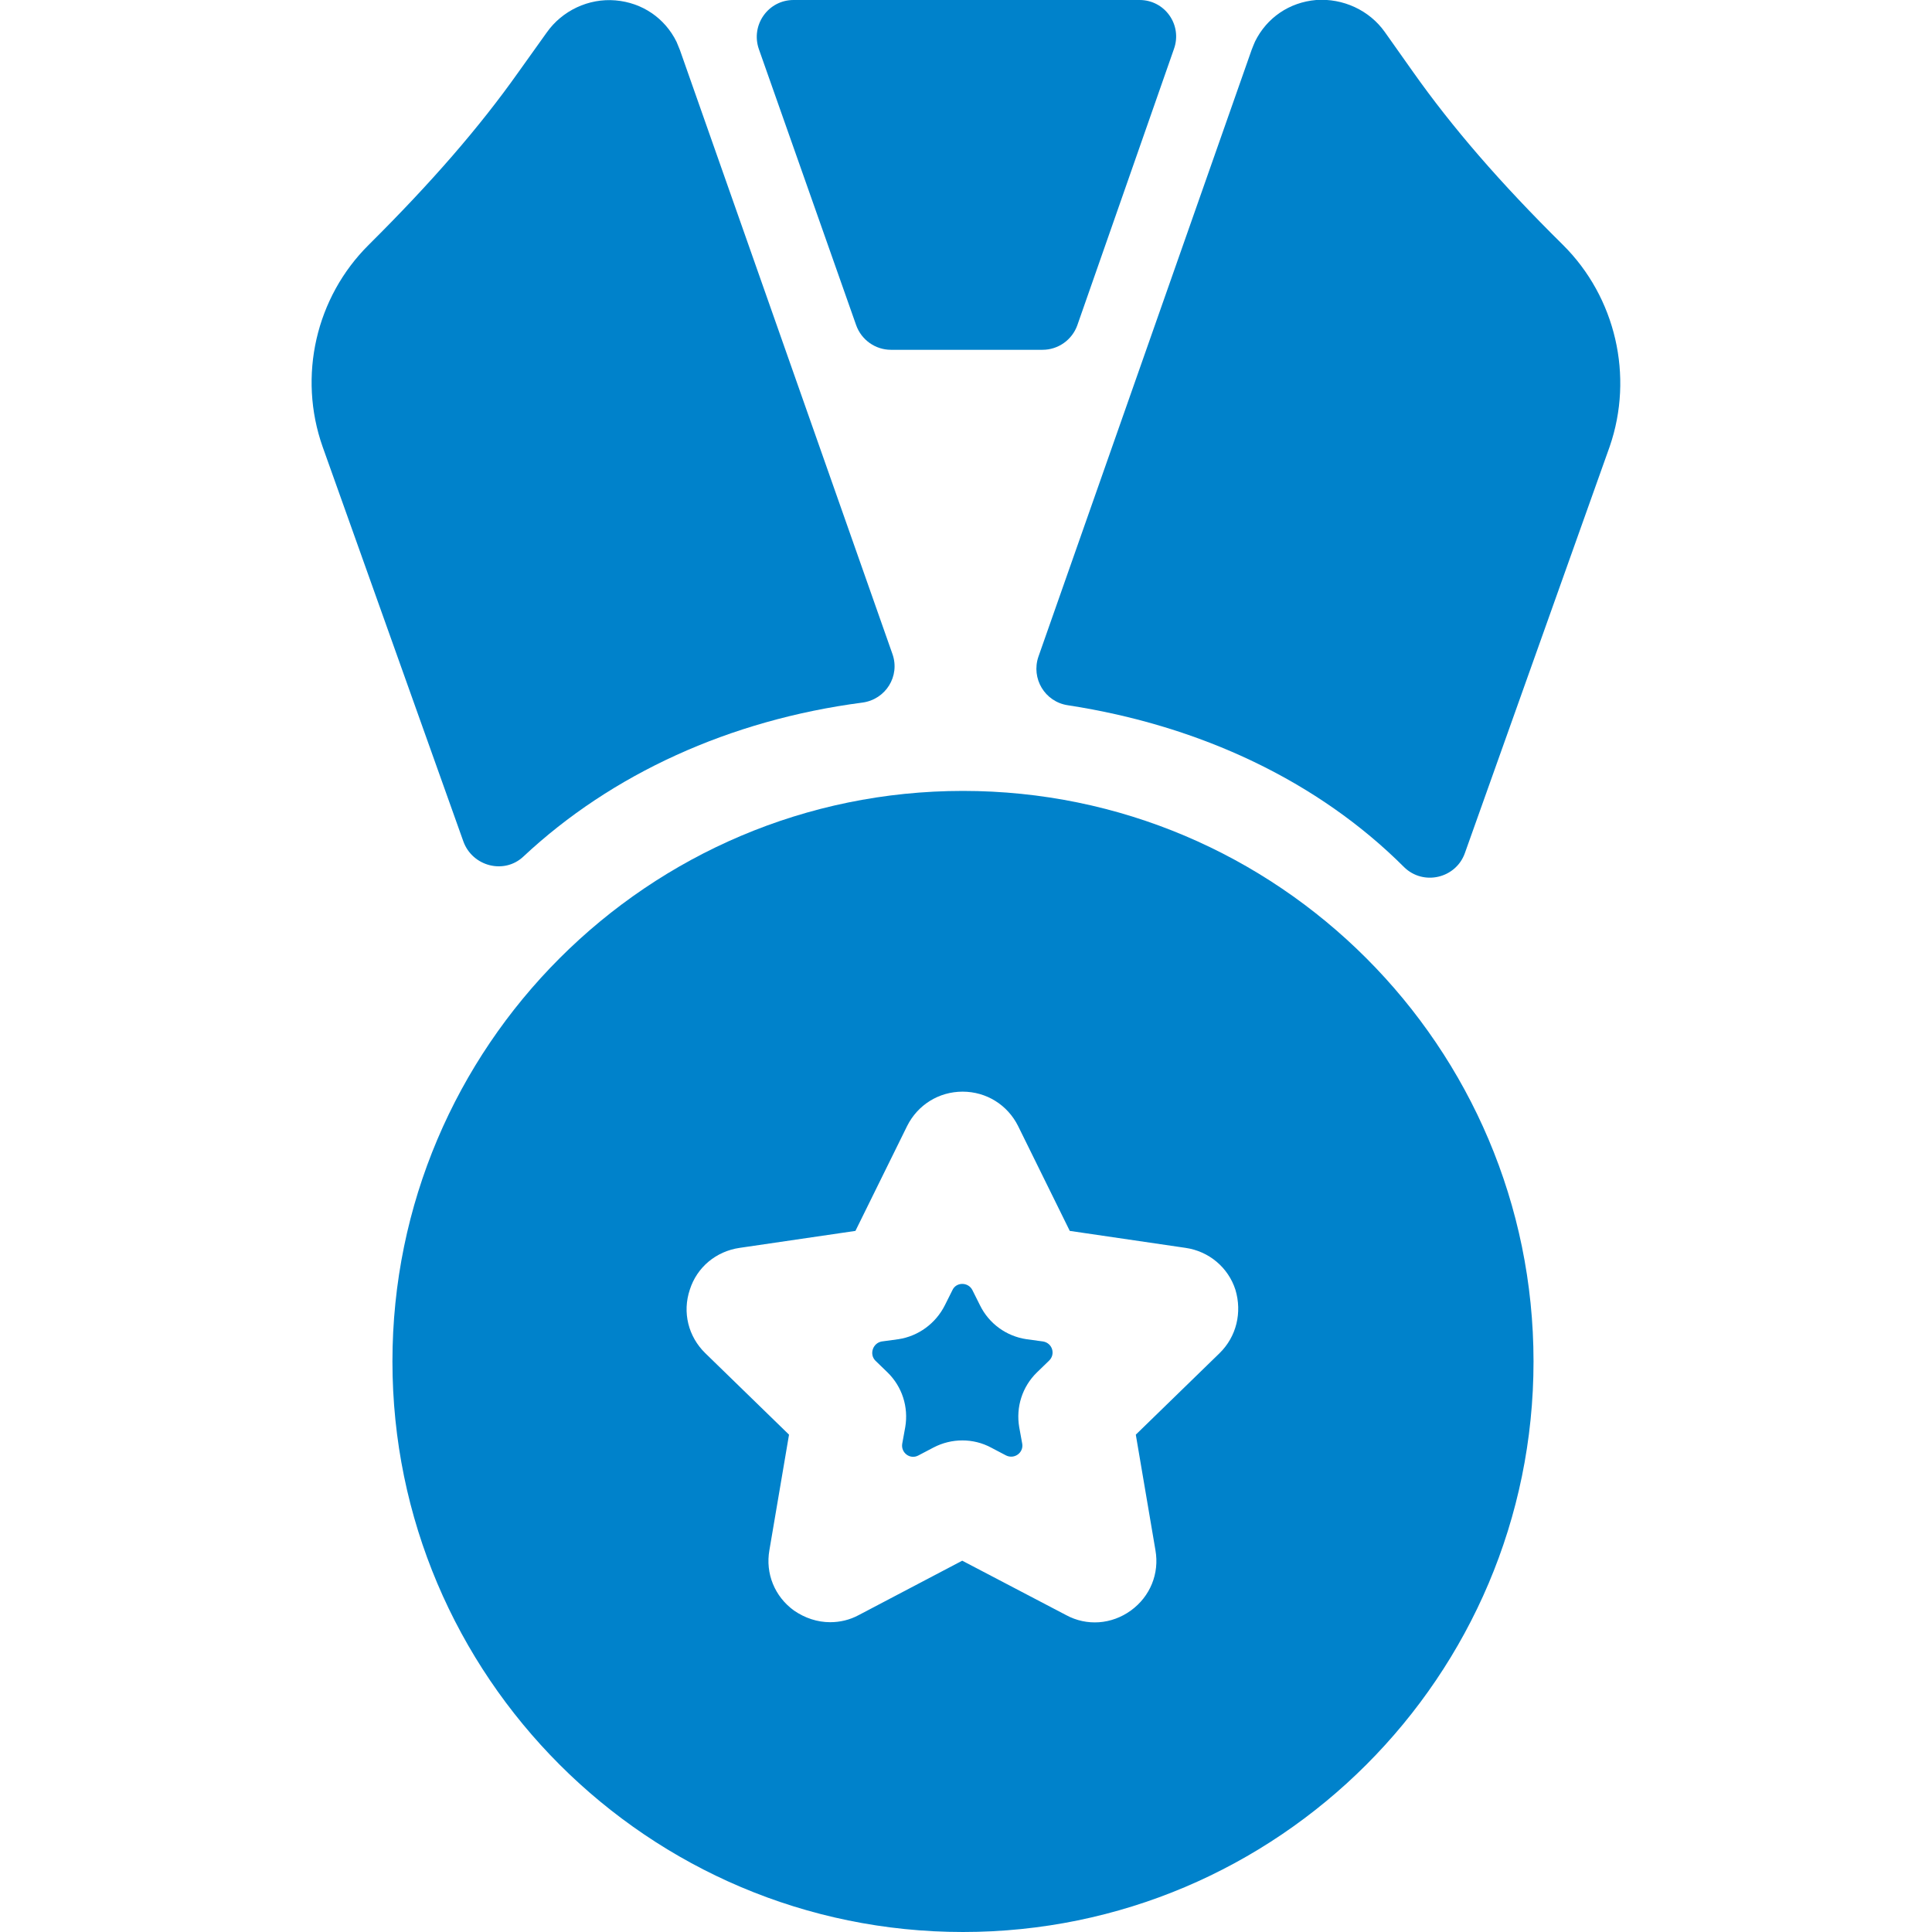
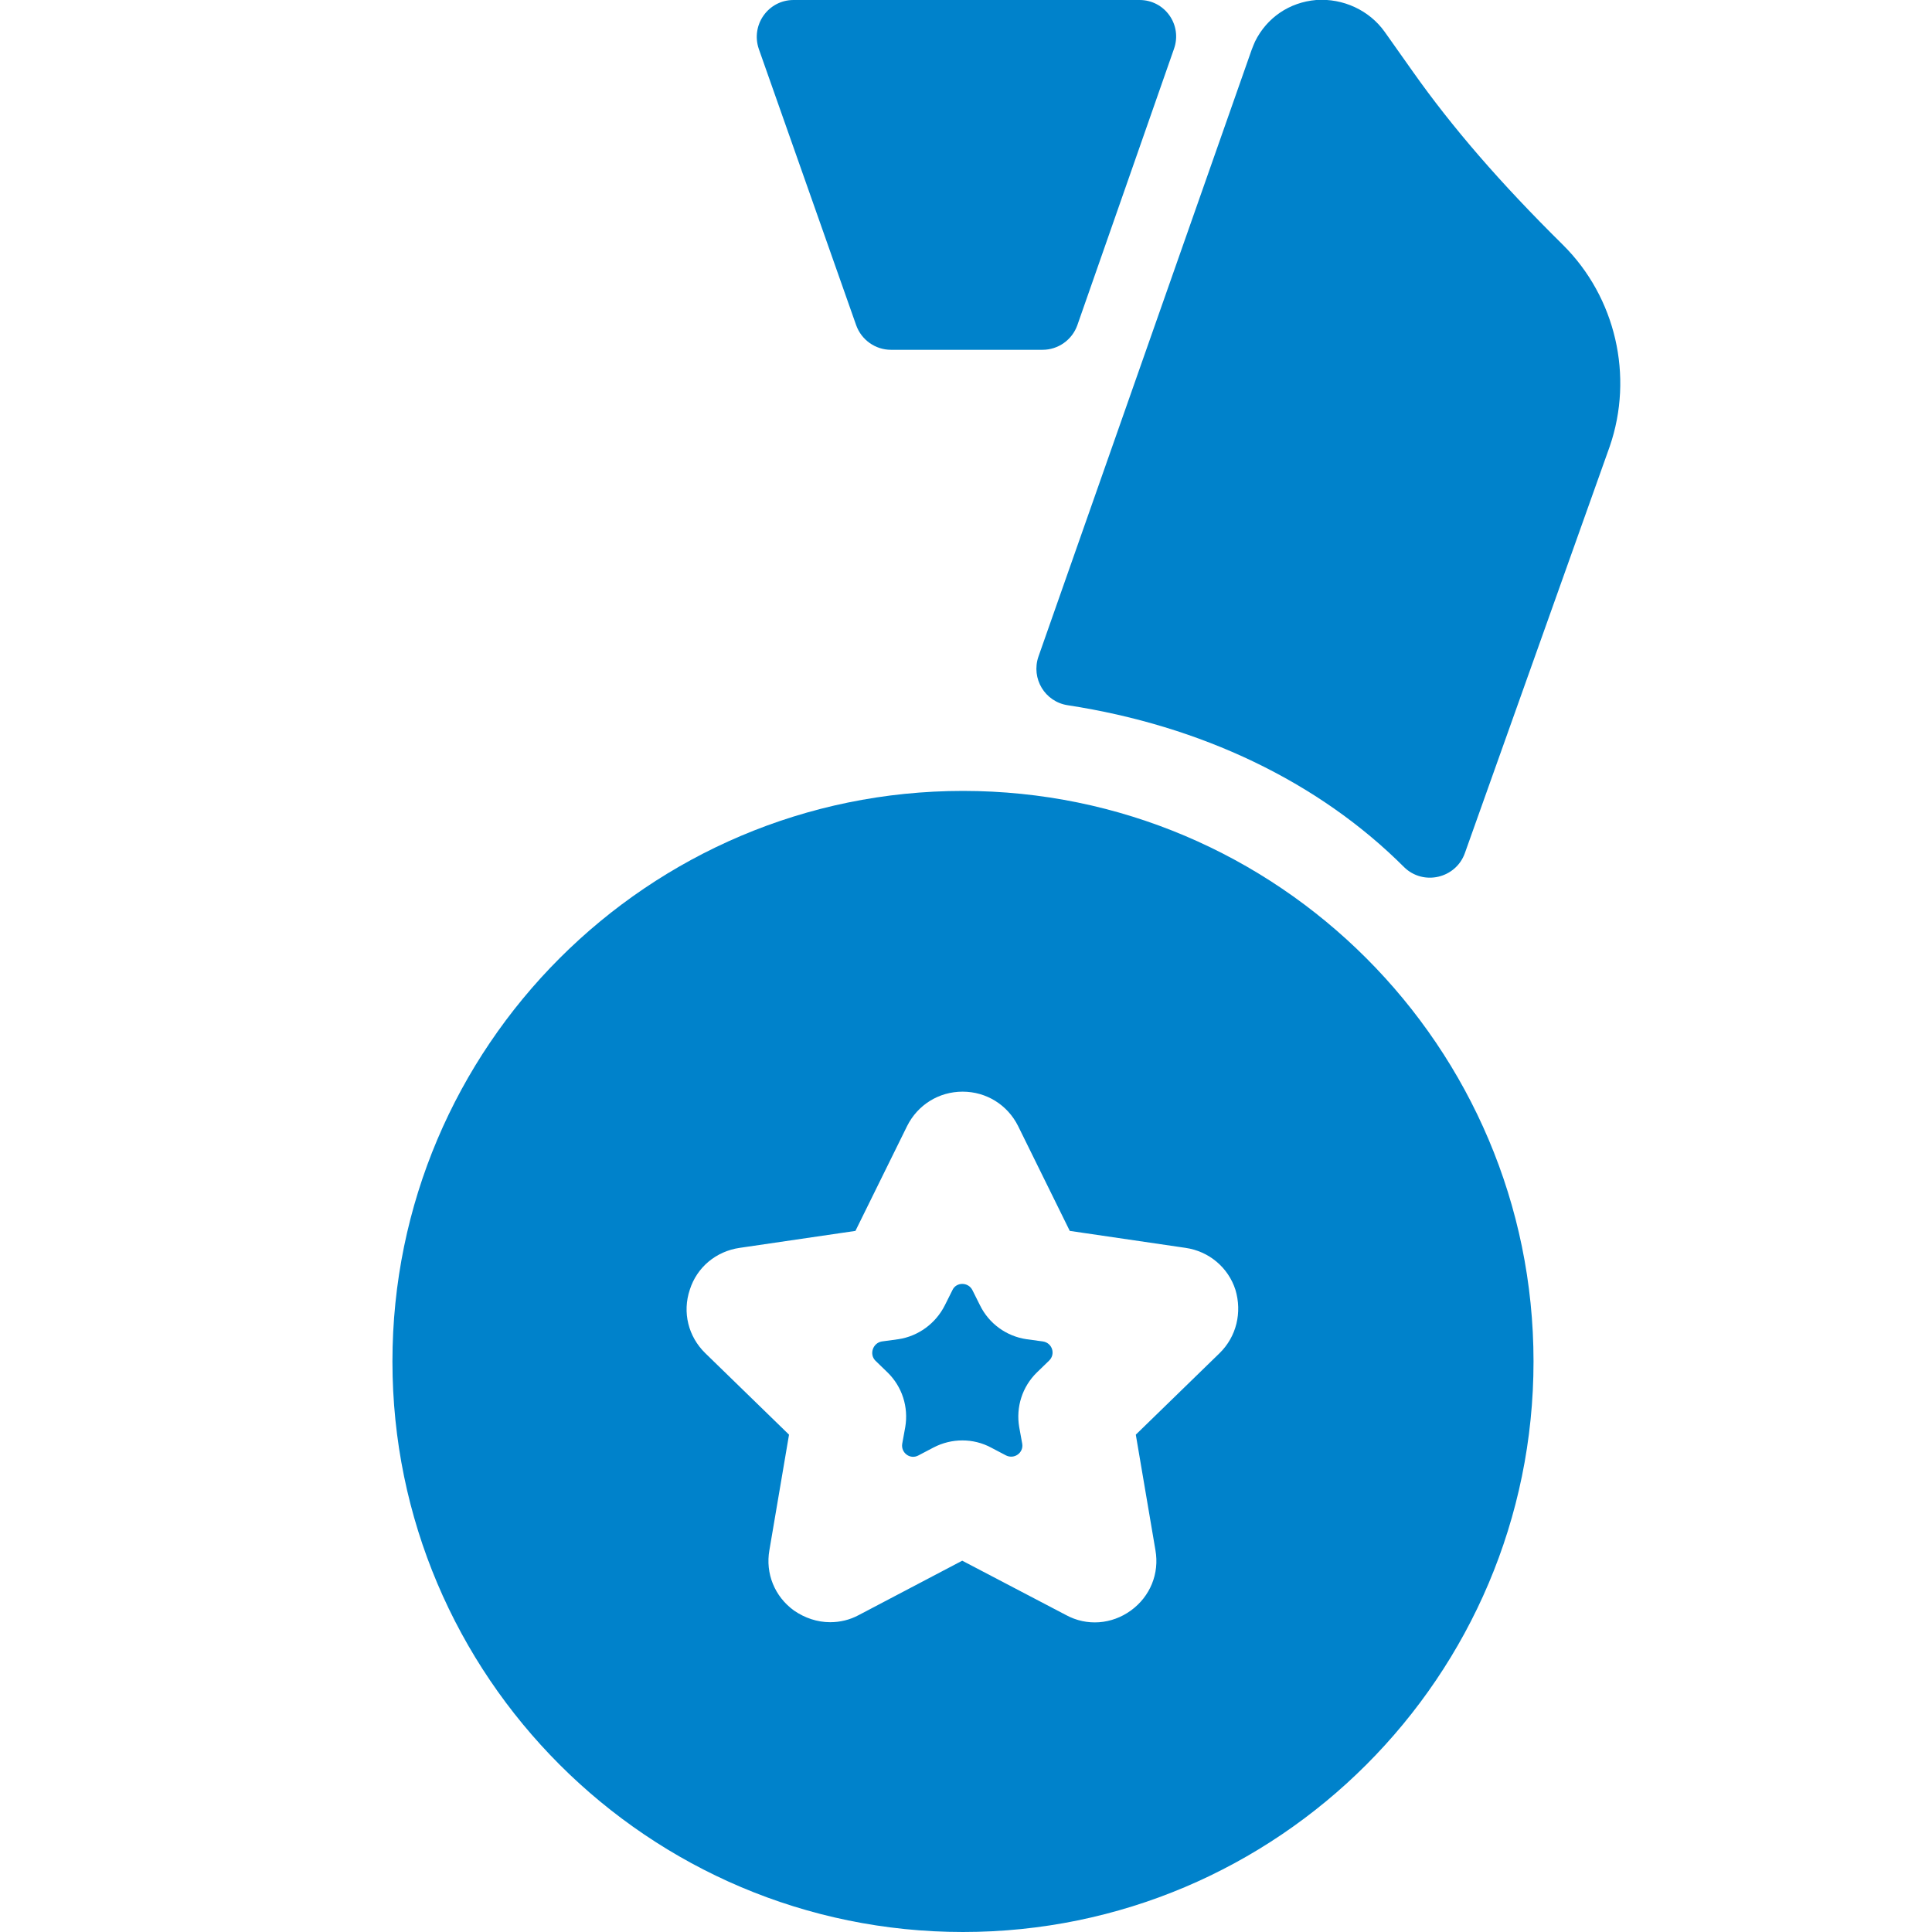
<svg xmlns="http://www.w3.org/2000/svg" version="1.1" id="Capa_1" x="0px" y="0px" viewBox="0 0 512 512" style="enable-background:new 0 0 512 512;" xml:space="preserve">
  <style type="text/css">
	.st0{fill:#0082CB;}
</style>
  <g>
    <g>
-       <path class="st0" d="M236.5,173.3l-56.3-160c-0.3-0.7-0.6-1.5-0.9-2.2c-3.1-6.3-9.1-10.4-16.2-11c-7.1-0.6-14.1,2.7-18.2,8.5    l-7.5,10.5c-10.4,14.7-23.1,29.3-39.7,45.8c-14,13.9-18.8,34.8-12.2,53.5L122.8,223c2.4,6.6,10.8,8.8,15.9,4    c23.4-21.9,54.7-36.2,89.8-40.8C234.7,185.4,238.6,179.2,236.5,173.3z" />
-     </g>
+       </g>
  </g>
  <g>
    <g>
      <path class="st0" d="M414.2,64.9c-16.7-16.5-29.3-31.1-39.7-45.8L367,8.5c-4.1-5.8-11.1-9-18.2-8.5c-7.1,0.6-13.1,4.7-16.2,11    c-0.3,0.7-0.6,1.4-0.9,2.2L275.2,174c-2,5.8,1.7,12,7.8,12.9c35.2,5.4,66.4,20.2,89.1,42.9c5.1,5,13.7,3,16.1-3.7l38.4-107.8    C433,99.7,428.2,78.8,414.2,64.9z" />
    </g>
  </g>
  <g>
    <g>
      <path class="st0" d="M302,0l-91.7,0c-6.7,0-11.4,6.6-9.2,13l25.8,73.2c1.4,3.9,5.1,6.5,9.2,6.5h40.2c4.1,0,7.8-2.6,9.2-6.5    L311.1,13C313.4,6.6,308.7,0,302,0z" />
    </g>
  </g>
  <g>
    <g>
      <path class="st0" d="M276.4,355.5l-4.4-0.6c-5.3-0.8-9.9-4.1-12.3-9l-2-4c-1.1-2.2-4.3-2.2-5.3,0l-2,4c-2.4,4.8-7,8.2-12.3,9    l-4.4,0.6c-2.4,0.4-3.4,3.4-1.7,5.1l3.2,3.1c3.9,3.8,5.6,9.2,4.7,14.5l-0.8,4.4c-0.4,2.4,2.1,4.3,4.3,3.1l4-2.1    c4.8-2.5,10.5-2.5,15.2,0l4,2.1c2.2,1.1,4.7-0.7,4.3-3.1l-0.8-4.4c-0.9-5.3,0.8-10.7,4.7-14.5l3.2-3.1    C279.8,358.9,278.9,355.9,276.4,355.5z" />
    </g>
  </g>
  <g>
    <g>
      <path class="st0" d="M255.2,209.6c-83.4,0-151.2,67.8-151.2,151.2S171.8,512,255.2,512s151.2-67.8,151.2-151.2    S338.6,209.6,255.2,209.6z M323.2,358.6L301,380.2l5.2,30.6c1.1,6.2-1.4,12.3-6.5,16c-5.1,3.7-11.7,4.2-17.2,1.2L255,413.6    l-27.4,14.4c-2.4,1.3-5,1.9-7.6,1.9c-3.4,0-6.7-1.1-9.6-3.1c-5.1-3.7-7.6-9.8-6.5-16l5.2-30.6l-22.2-21.6    c-4.5-4.4-6.1-10.8-4.1-16.8c1.9-6,7-10.2,13.2-11.1l30.7-4.5l13.7-27.8c2.8-5.6,8.4-9.1,14.7-9.1c6.3,0,11.9,3.5,14.7,9.1l0,0    l13.7,27.8l30.7,4.5c6.2,0.9,11.3,5.2,13.2,11.1C329.2,347.8,327.7,354.2,323.2,358.6z" />
    </g>
  </g>
</svg>